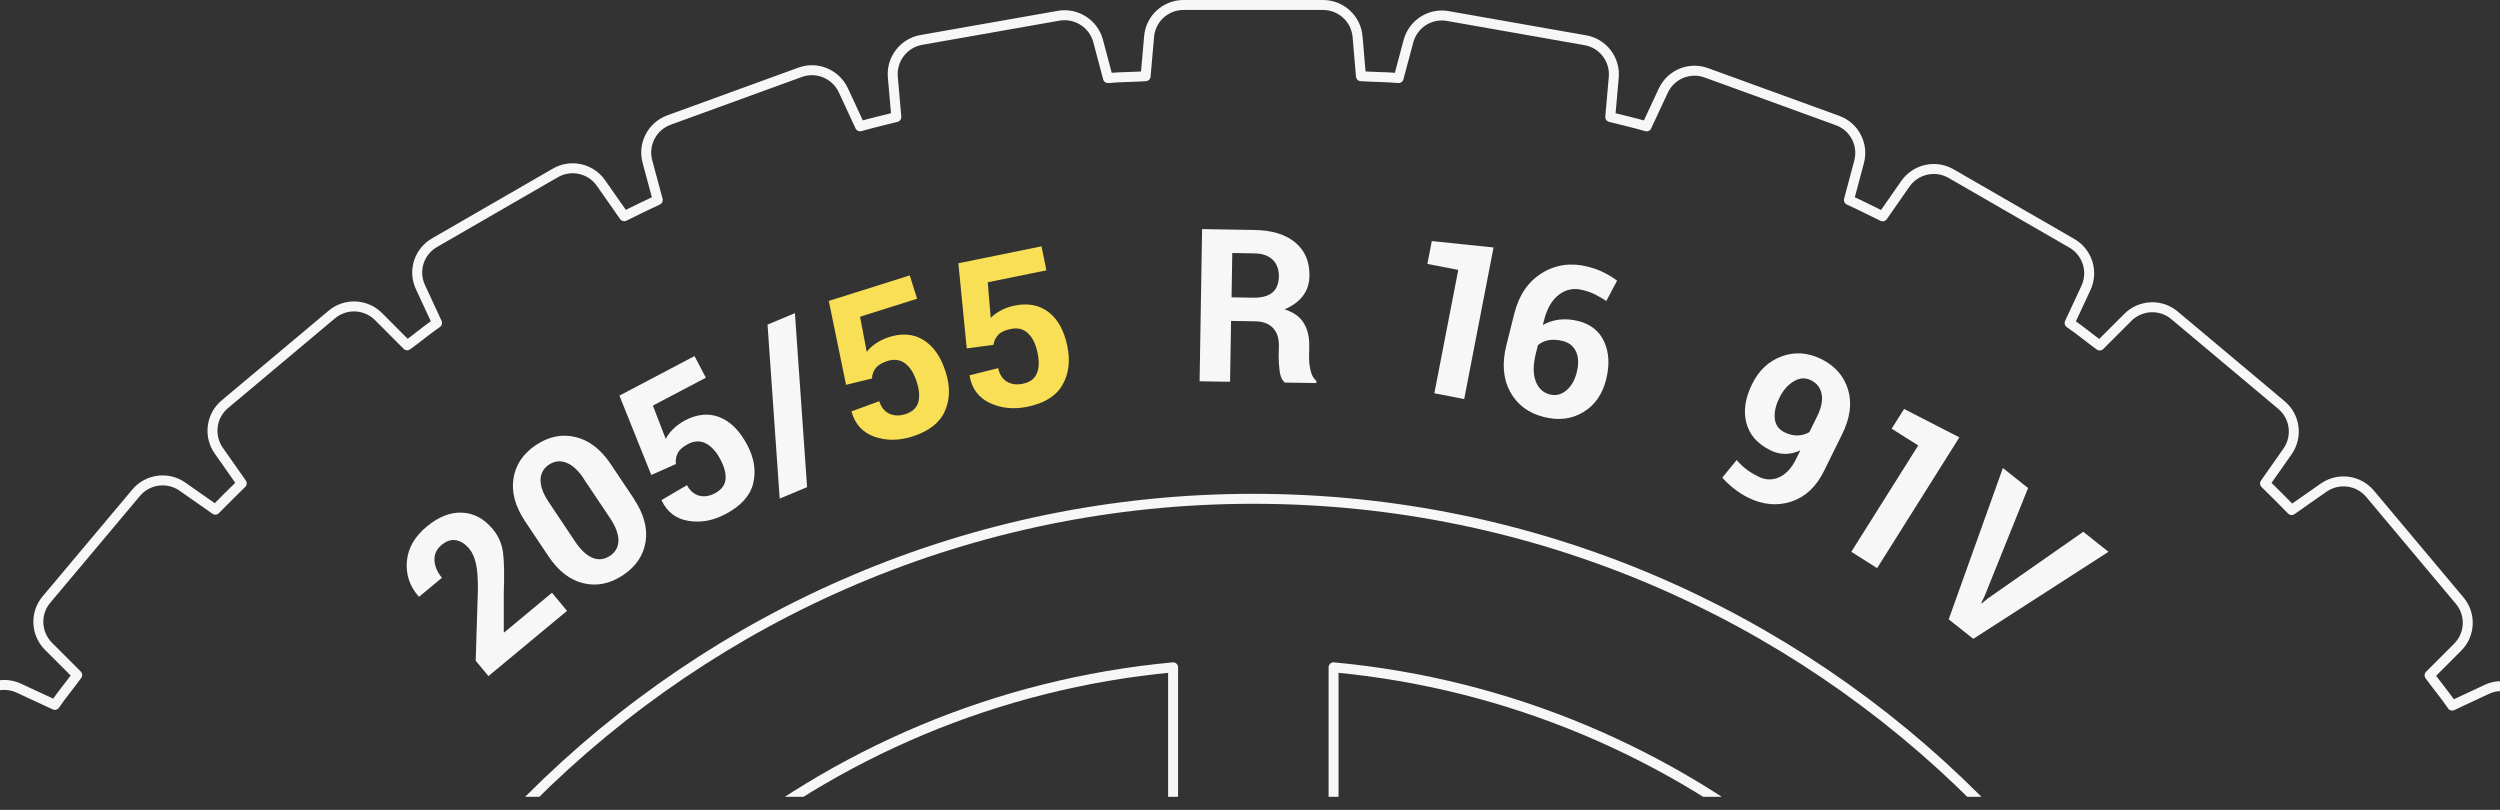
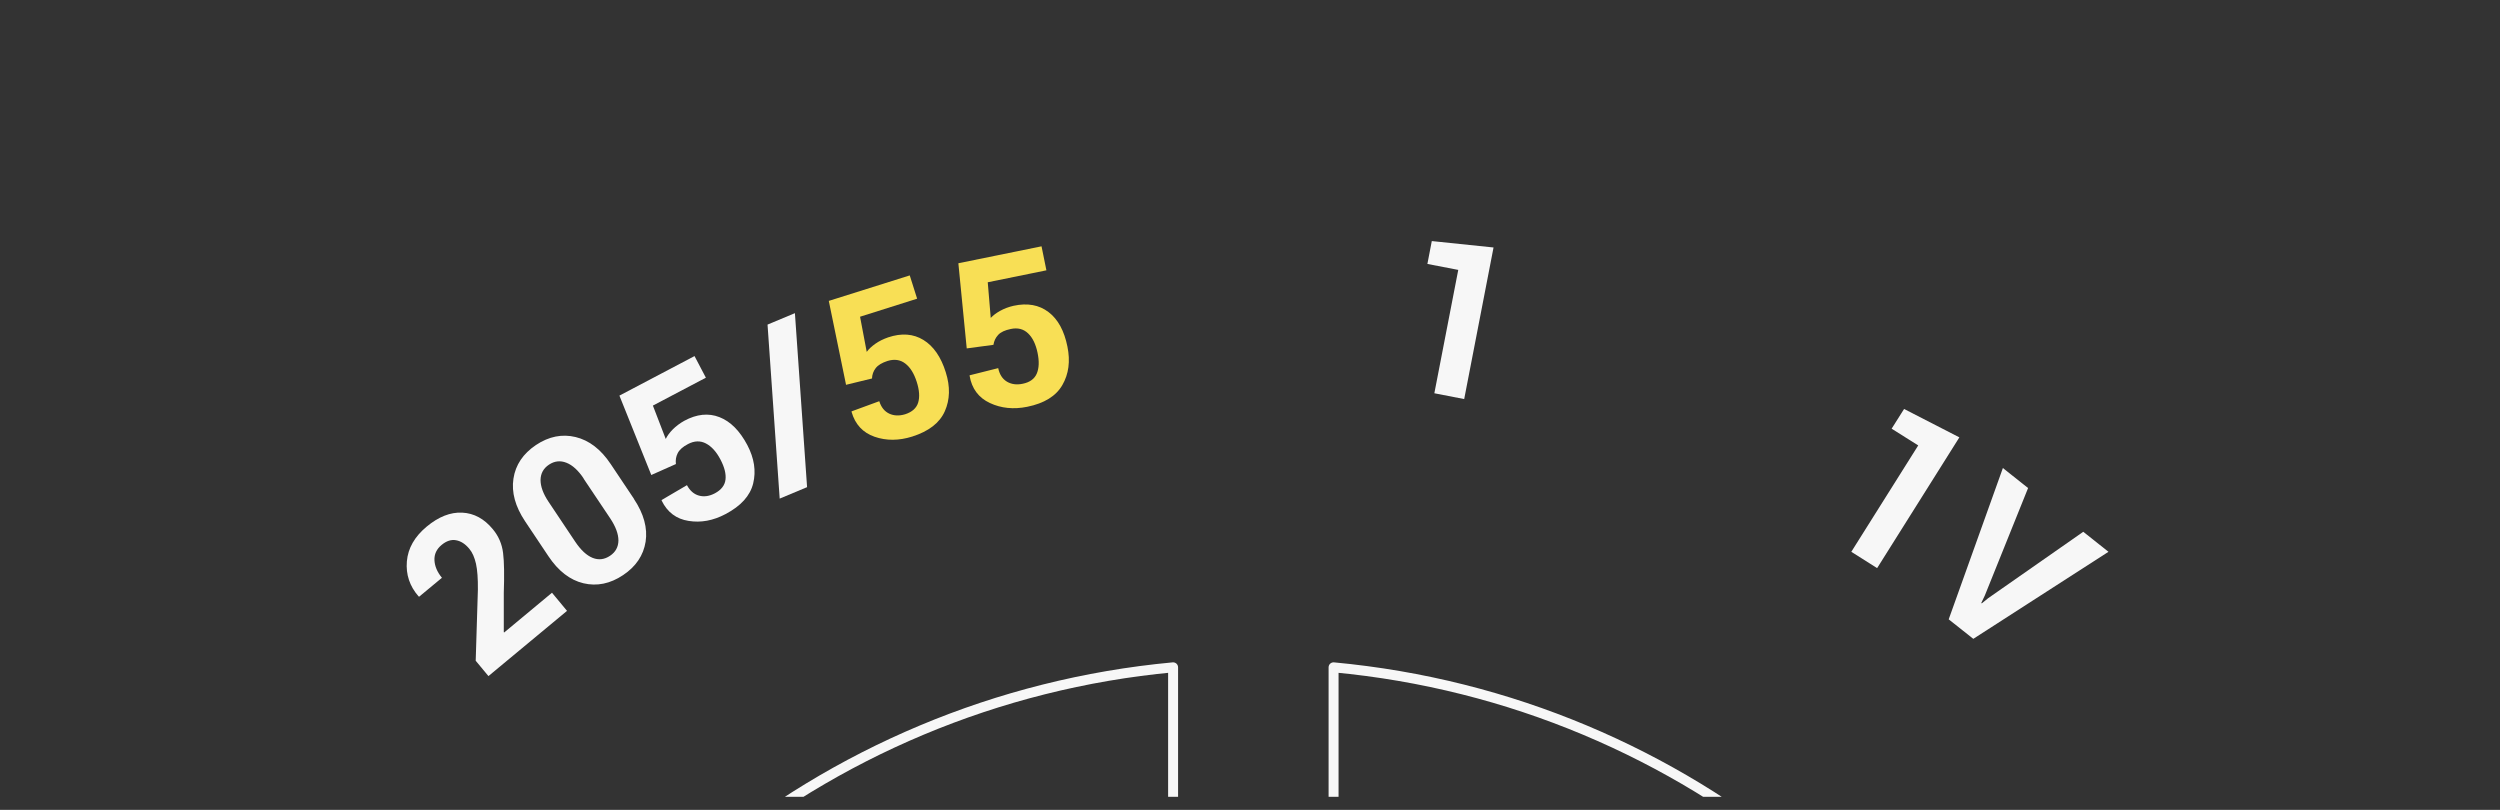
<svg xmlns="http://www.w3.org/2000/svg" width="142" height="46" viewBox="0 0 142 46" fill="none">
  <rect x="0" y="0" width="142" height="46" fill="#333333" stroke="none" />
  <g clip-path="url(#clip0_404_12782)">
    <path d="M59.046 65.829L65.19 63.283C66.061 62.921 66.632 62.073 66.632 61.128V37.904C56.602 38.838 47.437 42.809 40.094 48.908L56.506 65.32C57.179 65.993 58.192 66.186 59.052 65.823L59.046 65.829Z" stroke="#F7F7F7" stroke-width="0.566" stroke-linecap="round" stroke-linejoin="round" />
    <path d="M77.183 63.215L83.373 65.778C84.233 66.14 85.251 65.942 85.918 65.275L102.285 48.908C94.936 42.809 85.777 38.838 75.747 37.904V61.06C75.747 62.005 76.318 62.859 77.189 63.215H77.183Z" stroke="#F7F7F7" stroke-width="0.566" stroke-linecap="round" stroke-linejoin="round" />
-     <path d="M157.292 86.45V82.496C157.292 81.478 156.511 80.629 155.498 80.538L153.315 80.352C153.264 79.633 153.275 78.898 153.207 78.191L155.25 77.642C156.234 77.382 156.851 76.409 156.675 75.401L155.3 67.6C155.125 66.593 154.209 65.891 153.19 65.982L150.995 66.174C150.82 65.484 150.656 64.783 150.458 64.098L152.449 63.17C153.371 62.74 153.813 61.677 153.462 60.721L150.752 53.27C150.407 52.314 149.383 51.782 148.398 52.048L146.277 52.614C145.983 51.963 145.655 51.329 145.344 50.684L147.176 49.412C148.008 48.823 148.257 47.697 147.754 46.815L143.788 39.952C143.279 39.07 142.175 38.725 141.253 39.155L139.284 40.077C138.883 39.483 138.419 38.94 138 38.357L139.59 36.767C140.314 36.049 140.365 34.895 139.709 34.114L134.617 28.044C133.961 27.263 132.818 27.116 131.981 27.699L130.165 28.971C129.667 28.462 129.163 27.959 128.654 27.461L129.933 25.639C130.516 24.802 130.368 23.659 129.582 23.003L123.512 17.911C122.731 17.255 121.583 17.306 120.858 18.03L119.263 19.625C118.686 19.207 118.143 18.749 117.554 18.347L118.482 16.355C118.912 15.433 118.567 14.33 117.685 13.821L110.822 9.861C109.94 9.352 108.814 9.601 108.226 10.438L106.936 12.288C106.296 11.977 105.663 11.654 105.018 11.36L105.595 9.199C105.861 8.215 105.329 7.191 104.373 6.846L96.922 4.136C95.966 3.785 94.902 4.226 94.472 5.154L93.528 7.179C92.849 6.981 92.153 6.823 91.463 6.647L91.661 4.39C91.751 3.378 91.05 2.461 90.048 2.286L82.241 0.911C81.24 0.73 80.267 1.352 80.001 2.337L79.441 4.435C78.739 4.368 78.01 4.379 77.302 4.328L77.11 2.076C77.019 1.064 76.171 0.283 75.147 0.283H67.227C66.203 0.283 65.354 1.064 65.269 2.076L65.071 4.328C64.364 4.379 63.64 4.368 62.933 4.435L62.373 2.325C62.107 1.341 61.133 0.719 60.132 0.894L52.325 2.269C51.324 2.45 50.622 3.366 50.713 4.379L50.911 6.647C50.221 6.823 49.536 6.981 48.851 7.174L47.901 5.126C47.471 4.204 46.402 3.757 45.446 4.107L38.001 6.817C37.039 7.168 36.507 8.192 36.773 9.176L37.361 11.36C36.716 11.654 36.088 11.971 35.455 12.282L34.137 10.398C33.554 9.561 32.428 9.312 31.546 9.821L24.677 13.787C23.795 14.296 23.45 15.394 23.885 16.316L24.825 18.341C24.242 18.743 23.704 19.201 23.127 19.614L21.498 17.979C20.774 17.261 19.625 17.21 18.845 17.866L12.774 22.958C11.988 23.614 11.841 24.757 12.424 25.594L13.73 27.455C13.227 27.948 12.729 28.445 12.231 28.949L10.364 27.642C9.533 27.059 8.39 27.206 7.734 27.987L2.636 34.057C1.98 34.838 2.037 35.992 2.755 36.711L4.384 38.34C3.971 38.917 3.513 39.455 3.117 40.037L1.081 39.093C0.158 38.657 -0.939 39.002 -1.448 39.89L-5.414 46.753C-5.923 47.635 -5.674 48.761 -4.837 49.344L-2.959 50.656C-3.264 51.295 -3.587 51.923 -3.875 52.568L-6.07 51.974C-7.055 51.714 -8.079 52.246 -8.429 53.202L-11.139 60.647C-11.49 61.609 -11.049 62.672 -10.121 63.102L-8.073 64.053C-8.265 64.732 -8.429 65.422 -8.605 66.112L-10.879 65.909C-11.898 65.818 -12.814 66.519 -12.989 67.526L-14.364 75.328C-14.539 76.335 -13.923 77.308 -12.938 77.568L-10.828 78.134C-10.896 78.836 -10.879 79.56 -10.936 80.267L-13.193 80.465C-14.211 80.555 -14.992 81.404 -14.992 82.422V86.45M13.069 86.45C13.069 54.407 39.143 28.332 71.187 28.332C103.23 28.332 129.305 54.407 129.305 86.45" stroke="#F7F7F7" stroke-width="0.566" stroke-linecap="round" stroke-linejoin="round" />
    <path d="M32.207 34.697L27.744 38.402L27.02 37.531L27.144 33.492C27.15 32.875 27.116 32.383 27.037 32.026C26.957 31.67 26.833 31.381 26.657 31.172C26.431 30.9 26.182 30.736 25.905 30.686C25.634 30.634 25.356 30.725 25.085 30.951C24.796 31.189 24.66 31.483 24.677 31.823C24.694 32.162 24.836 32.496 25.102 32.818L23.806 33.893L23.772 33.871C23.269 33.294 23.048 32.632 23.11 31.885C23.173 31.138 23.552 30.482 24.23 29.916C24.909 29.35 25.588 29.084 26.256 29.118C26.923 29.152 27.5 29.463 27.987 30.052C28.321 30.453 28.513 30.9 28.575 31.41C28.638 31.913 28.649 32.671 28.615 33.684V35.907L28.638 35.924L31.353 33.667L32.202 34.691L32.207 34.697Z" fill="#F7F7F7" />
    <path d="M36.009 28.343C36.569 29.186 36.79 29.995 36.671 30.77C36.547 31.545 36.122 32.179 35.392 32.666C34.657 33.158 33.905 33.31 33.141 33.13C32.377 32.948 31.71 32.434 31.149 31.591L29.826 29.611C29.266 28.773 29.045 27.964 29.164 27.184C29.283 26.403 29.712 25.769 30.442 25.277C31.172 24.791 31.925 24.638 32.694 24.824C33.463 25.011 34.131 25.52 34.691 26.363L36.015 28.343H36.009ZM33.152 27.178C32.847 26.72 32.519 26.42 32.173 26.284C31.828 26.148 31.5 26.182 31.183 26.392C30.867 26.601 30.708 26.895 30.703 27.263C30.703 27.631 30.85 28.044 31.161 28.507L32.677 30.776C32.994 31.246 33.322 31.551 33.661 31.687C34.001 31.823 34.335 31.783 34.651 31.568C34.963 31.359 35.121 31.07 35.127 30.703C35.127 30.335 34.974 29.916 34.663 29.447L33.147 27.184L33.152 27.178Z" fill="#F7F7F7" />
    <path d="M36.993 26.98L35.183 22.471L39.449 20.225L40.094 21.453L37.084 23.037L37.814 24.932C37.904 24.751 38.035 24.57 38.215 24.389C38.397 24.208 38.611 24.044 38.866 23.902C39.573 23.518 40.241 23.45 40.863 23.693C41.491 23.936 42.017 24.468 42.447 25.277C42.843 26.03 42.951 26.754 42.781 27.455C42.611 28.157 42.085 28.739 41.214 29.198C40.512 29.571 39.811 29.701 39.115 29.588C38.419 29.481 37.904 29.096 37.582 28.434V28.4L39.019 27.557C39.189 27.874 39.415 28.072 39.703 28.151C39.992 28.23 40.292 28.185 40.603 28.021C40.965 27.829 41.169 27.568 41.208 27.246C41.248 26.918 41.152 26.539 40.92 26.097C40.688 25.656 40.411 25.351 40.094 25.187C39.777 25.023 39.438 25.034 39.081 25.221C38.787 25.373 38.589 25.549 38.493 25.741C38.397 25.933 38.363 26.137 38.391 26.358L36.993 26.98Z" fill="#F7F7F7" />
    <path d="M45.842 27.67L44.286 28.321L43.596 18.437L45.151 17.787L45.842 27.67Z" fill="#F7F7F7" />
    <path d="M48.054 21.849L47.075 17.091L51.674 15.643L52.093 16.966L48.851 17.99L49.23 19.987C49.349 19.823 49.513 19.671 49.723 19.523C49.932 19.376 50.175 19.258 50.447 19.162C51.211 18.907 51.878 18.958 52.45 19.309C53.021 19.659 53.451 20.276 53.722 21.153C53.977 21.962 53.96 22.697 53.666 23.359C53.372 24.021 52.755 24.496 51.816 24.796C51.058 25.034 50.345 25.04 49.677 24.808C49.01 24.576 48.574 24.106 48.37 23.399V23.365L49.943 22.788C50.051 23.133 50.237 23.365 50.509 23.495C50.775 23.619 51.08 23.631 51.414 23.529C51.804 23.404 52.053 23.184 52.15 22.873C52.246 22.561 52.223 22.166 52.07 21.69C51.918 21.215 51.703 20.864 51.42 20.649C51.137 20.429 50.797 20.384 50.413 20.502C50.096 20.604 49.87 20.74 49.74 20.91C49.609 21.079 49.536 21.277 49.53 21.498L48.042 21.86L48.054 21.849Z" fill="#F8DF55" />
    <path d="M54.91 19.79L54.435 14.953L59.159 13.991L59.436 15.354L56.104 16.033L56.274 18.058C56.41 17.911 56.591 17.776 56.817 17.651C57.043 17.527 57.298 17.43 57.575 17.368C58.361 17.198 59.018 17.317 59.555 17.725C60.093 18.132 60.449 18.788 60.63 19.688C60.8 20.519 60.704 21.244 60.342 21.871C59.979 22.499 59.318 22.907 58.35 23.105C57.569 23.263 56.862 23.19 56.223 22.89C55.584 22.59 55.199 22.075 55.075 21.351V21.317L56.698 20.91C56.772 21.26 56.93 21.515 57.185 21.673C57.439 21.826 57.739 21.871 58.084 21.798C58.486 21.719 58.757 21.526 58.888 21.221C59.018 20.915 59.035 20.525 58.933 20.038C58.831 19.552 58.656 19.184 58.395 18.935C58.135 18.686 57.807 18.602 57.411 18.686C57.083 18.754 56.845 18.862 56.698 19.02C56.551 19.178 56.461 19.365 56.427 19.586L54.91 19.79Z" fill="#F8DF55" />
-     <path d="M69.925 18.228L69.868 21.685L68.137 21.656L68.279 13.012L71.272 13.063C72.256 13.08 73.025 13.318 73.574 13.776C74.123 14.234 74.389 14.862 74.377 15.665C74.372 16.107 74.247 16.491 74.004 16.808C73.761 17.125 73.416 17.38 72.963 17.572C73.472 17.73 73.834 17.99 74.049 18.341C74.27 18.698 74.372 19.133 74.366 19.654L74.355 20.287C74.355 20.531 74.377 20.779 74.44 21.045C74.502 21.311 74.609 21.504 74.768 21.634V21.758L72.98 21.73C72.822 21.6 72.725 21.39 72.686 21.096C72.646 20.802 72.629 20.519 72.629 20.248L72.641 19.637C72.646 19.207 72.533 18.867 72.301 18.624C72.069 18.381 71.735 18.256 71.305 18.251L69.931 18.228H69.925ZM69.948 16.887L71.175 16.91C71.662 16.916 72.024 16.819 72.267 16.621C72.51 16.418 72.629 16.118 72.641 15.71C72.646 15.315 72.533 14.998 72.296 14.76C72.058 14.523 71.713 14.398 71.249 14.392L69.993 14.37L69.953 16.887H69.948Z" fill="#F7F7F7" />
-     <path d="M90.206 15.154C90.534 15.235 90.825 15.341 91.091 15.474C91.358 15.606 91.611 15.76 91.85 15.941L91.239 17.095C90.997 16.942 90.781 16.814 90.586 16.717C90.39 16.62 90.153 16.536 89.881 16.471C89.392 16.347 88.947 16.437 88.55 16.736C88.154 17.035 87.871 17.52 87.701 18.192L87.631 18.464C87.907 18.302 88.218 18.199 88.557 18.156C88.896 18.113 89.257 18.141 89.635 18.232C90.351 18.411 90.849 18.809 91.123 19.419C91.396 20.029 91.433 20.743 91.228 21.559C91.015 22.398 90.584 23.017 89.928 23.412C89.273 23.806 88.526 23.897 87.688 23.684C86.811 23.462 86.173 22.983 85.774 22.248C85.375 21.513 85.304 20.62 85.569 19.582L86.008 17.827C86.275 16.761 86.8 15.991 87.583 15.511C88.366 15.026 89.24 14.907 90.195 15.148L90.206 15.154ZM88.77 19.369C88.464 19.296 88.199 19.277 87.956 19.323C87.719 19.369 87.517 19.459 87.356 19.603L87.242 20.053C87.08 20.697 87.072 21.225 87.222 21.636C87.372 22.047 87.638 22.305 88.027 22.403C88.376 22.491 88.69 22.412 88.974 22.171C89.257 21.93 89.453 21.584 89.562 21.14C89.678 20.679 89.662 20.291 89.521 19.977C89.379 19.663 89.125 19.458 88.77 19.369Z" fill="#F7F7F7" />
    <path d="M83.166 22.667L81.471 22.337L82.829 15.33L81.076 14.992L81.326 13.693L84.833 14.057L83.166 22.667Z" fill="#F7F7F7" />
-     <path d="M99.898 27.082C100.283 27.268 100.667 27.28 101.052 27.11C101.437 26.94 101.759 26.595 102.014 26.08L102.263 25.577C101.98 25.713 101.691 25.781 101.397 25.781C101.103 25.781 100.82 25.707 100.548 25.571C99.83 25.215 99.377 24.706 99.196 24.032C99.015 23.359 99.123 22.624 99.519 21.815C99.903 21.034 100.464 20.514 101.199 20.242C101.935 19.97 102.687 20.021 103.439 20.389C104.22 20.774 104.729 21.351 104.967 22.12C105.204 22.89 105.091 23.738 104.633 24.666L103.603 26.754C103.162 27.648 102.546 28.225 101.748 28.49C100.95 28.751 100.135 28.677 99.304 28.27C99.032 28.14 98.772 27.97 98.512 27.772C98.257 27.574 98.025 27.359 97.827 27.127L98.642 26.131C98.817 26.335 99.004 26.51 99.196 26.657C99.389 26.805 99.621 26.946 99.892 27.076L99.898 27.082ZM101.369 24.559C101.623 24.683 101.867 24.74 102.11 24.734C102.353 24.728 102.574 24.66 102.772 24.542L103.219 23.636C103.456 23.15 103.541 22.731 103.468 22.375C103.394 22.018 103.19 21.758 102.857 21.594C102.546 21.441 102.223 21.458 101.889 21.656C101.555 21.854 101.284 22.16 101.075 22.584C100.854 23.031 100.769 23.427 100.809 23.784C100.848 24.14 101.035 24.4 101.369 24.559Z" fill="#F7F7F7" />
    <path d="M106.613 32.264L105.154 31.342L108.955 25.3L107.445 24.349L108.152 23.229L111.292 24.842L106.624 32.264H106.613Z" fill="#F7F7F7" />
    <path d="M112.746 33.808L112.536 34.25L112.565 34.272L112.927 33.978L118.33 30.205L119.761 31.342L112.084 36.286L110.686 35.178L113.764 26.584L115.195 27.721L112.74 33.82L112.746 33.808Z" fill="#F7F7F7" />
  </g>
  <defs>
    <clipPath id="clip0_404_12782">
      <rect width="142" height="45.259" fill="white" />
    </clipPath>
  </defs>
</svg>